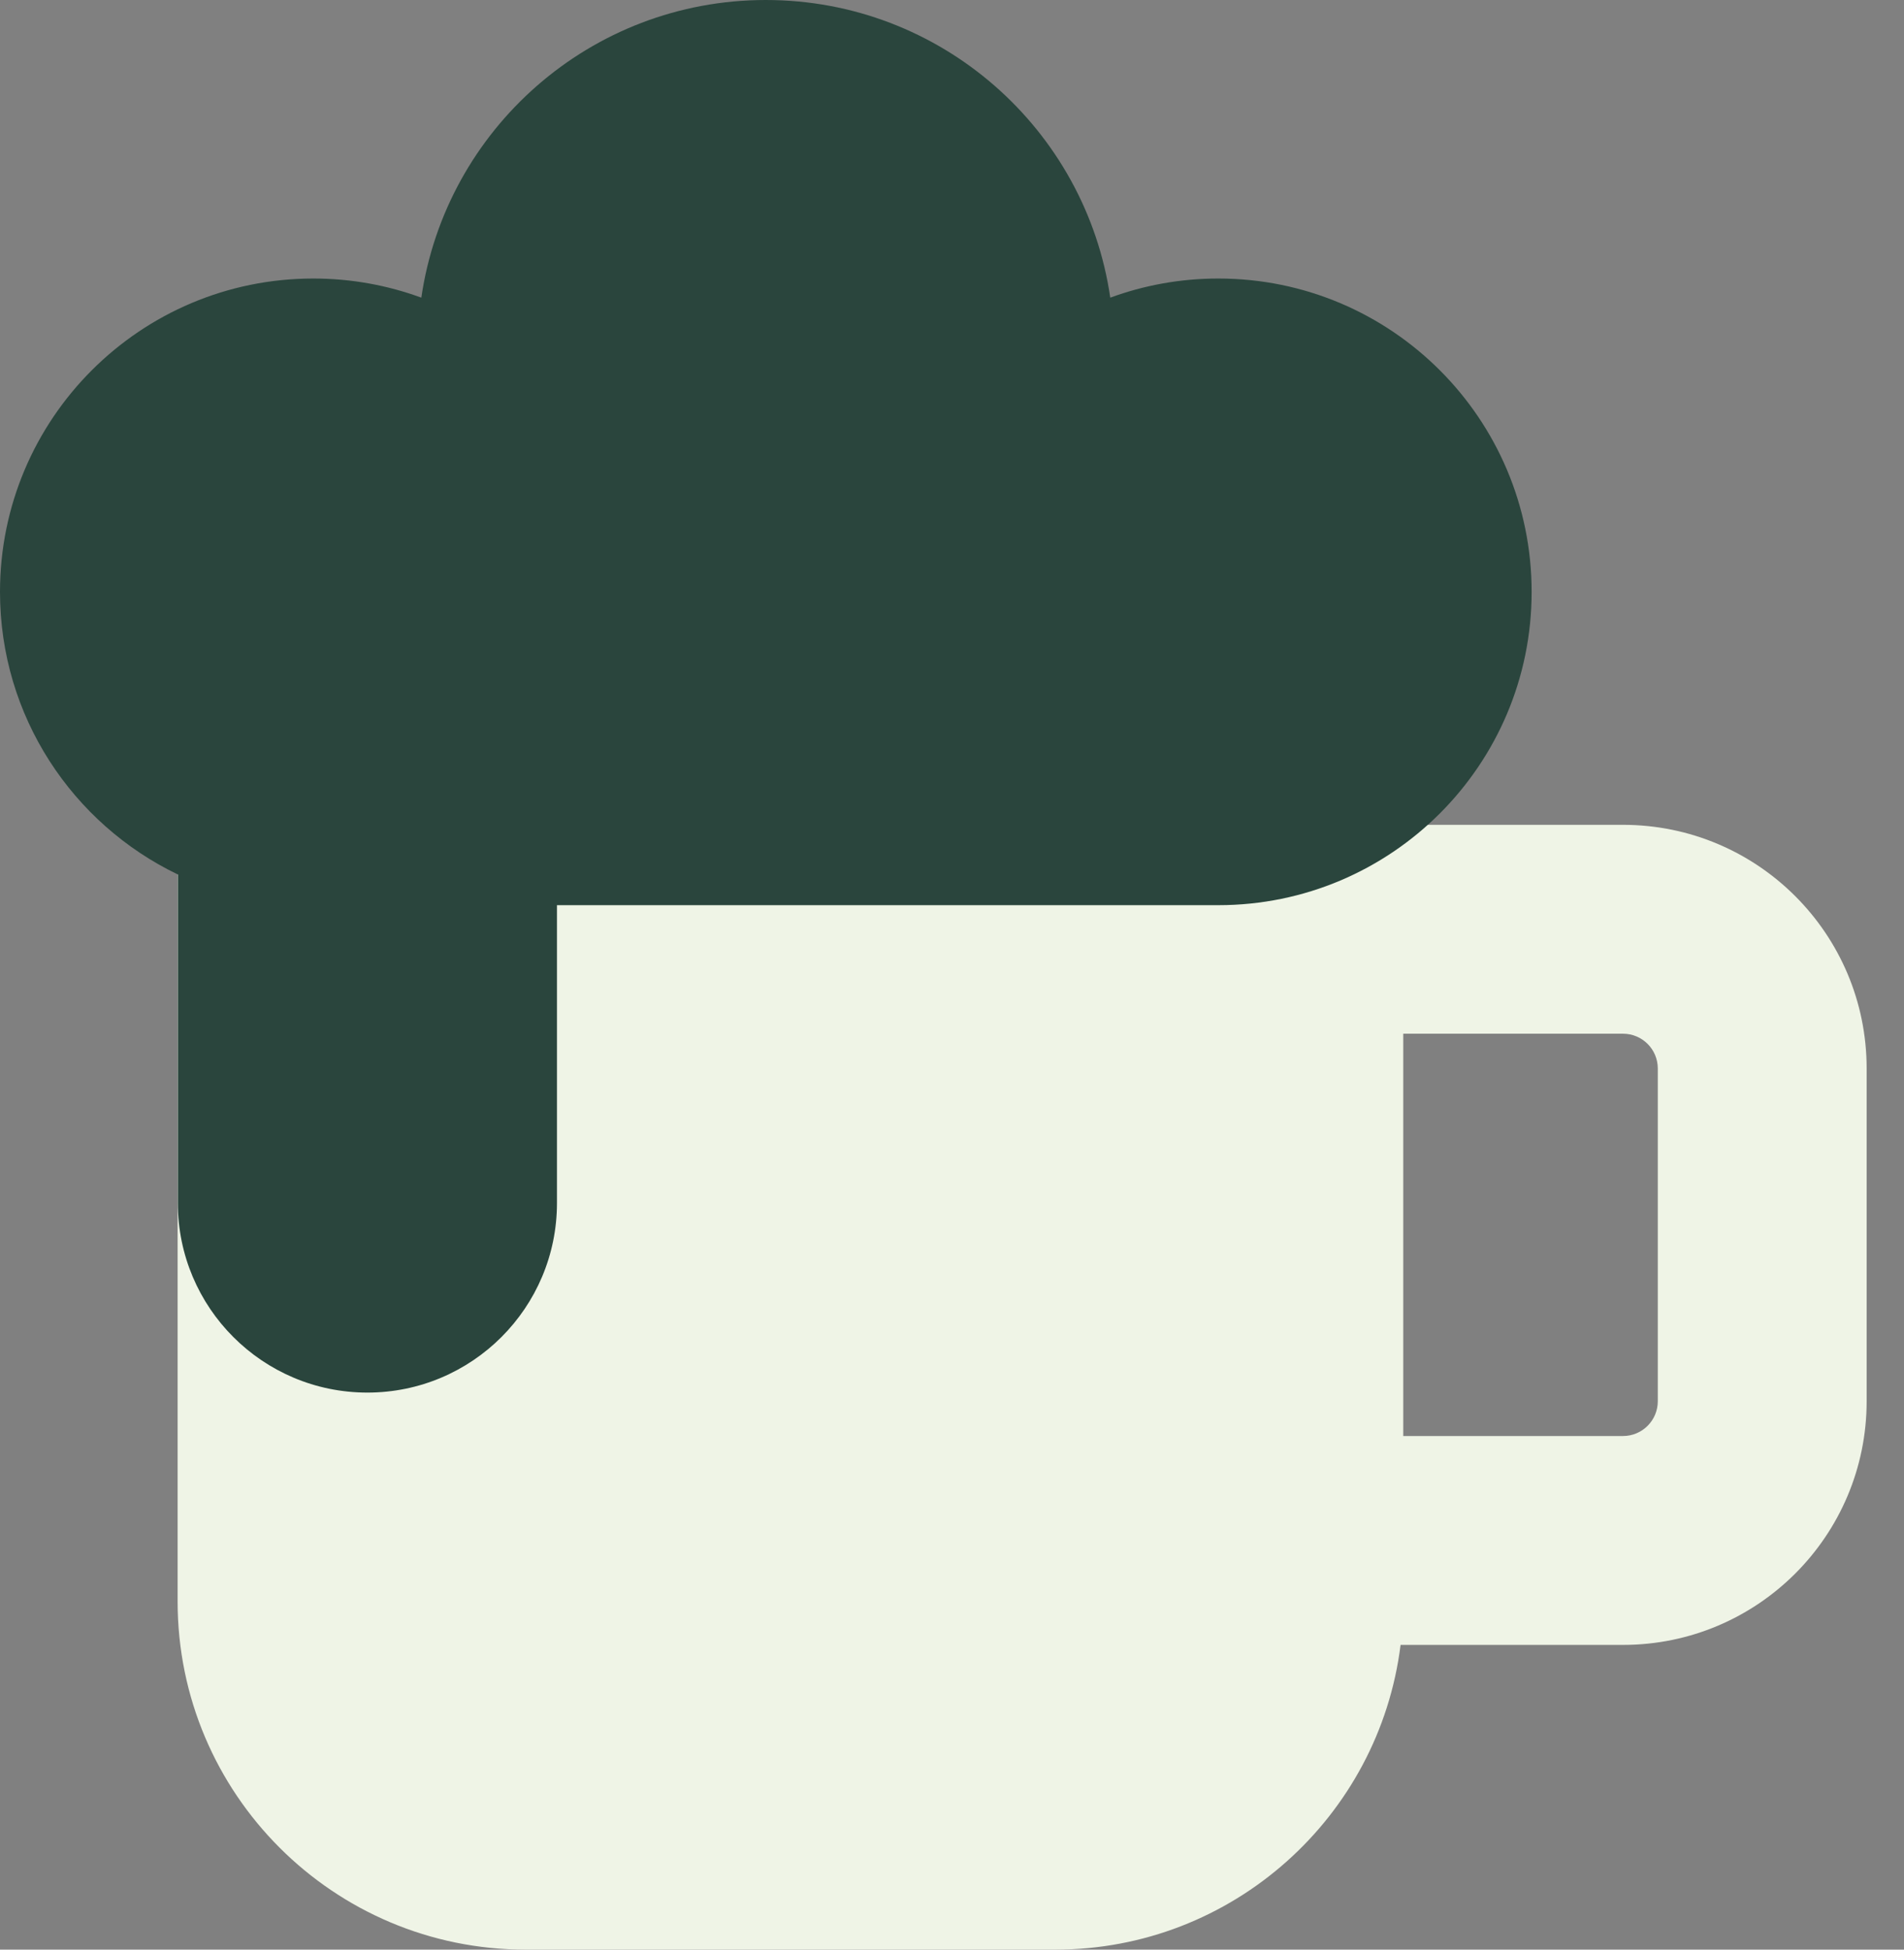
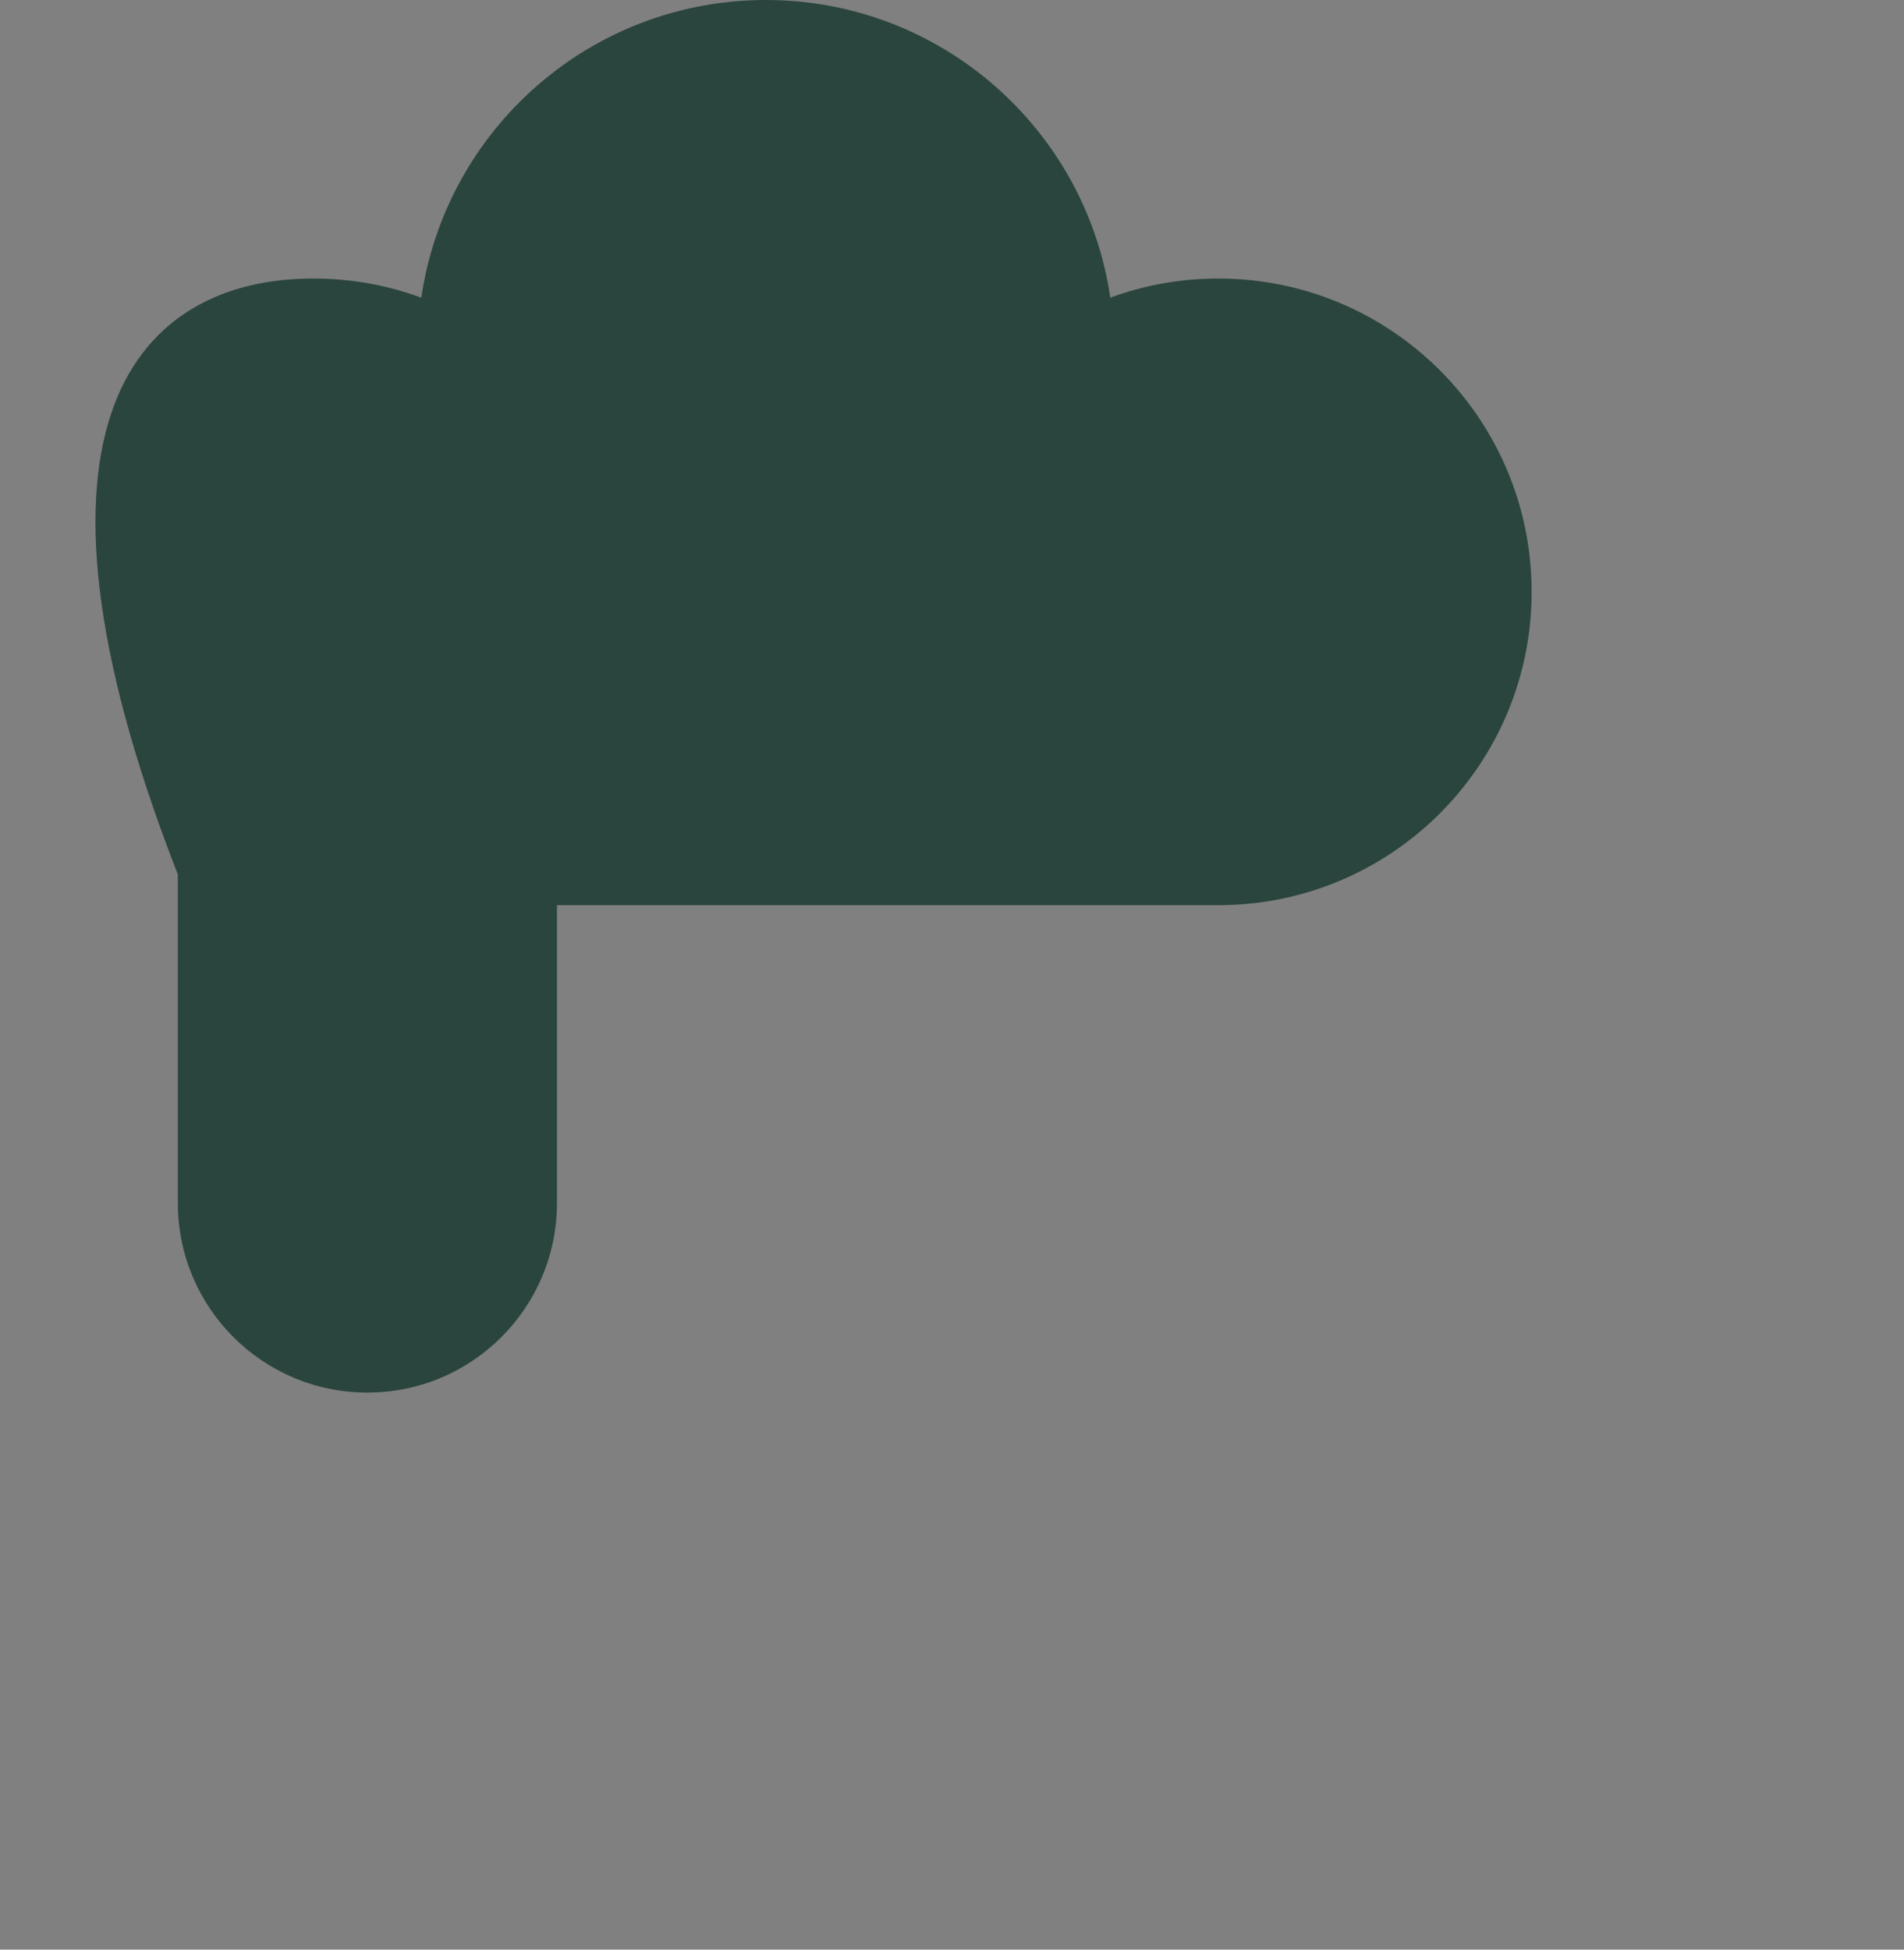
<svg xmlns="http://www.w3.org/2000/svg" width="42" height="43" viewBox="0 0 42 43" fill="none">
  <rect x="0" y="0" width="42" height="43" fill="#808080" stroke="none" />
-   <path fill-rule="evenodd" clip-rule="evenodd" d="M3.918 18.623C3.918 17.775 4.606 17.087 5.454 17.087H29.419C30.117 17.087 30.706 17.553 30.893 18.192C30.9 18.192 30.908 18.192 30.916 18.192H35.801C38.77 18.192 41.176 20.598 41.176 23.567V30.904C41.176 33.872 38.77 36.279 35.801 36.279H30.916C30.909 36.279 30.902 36.279 30.895 36.279C30.424 40.068 27.192 43 23.276 43H11.597C7.356 43 3.918 39.562 3.918 35.321V18.623ZM30.954 31.672H35.801C36.226 31.672 36.569 31.328 36.569 30.904V23.567C36.569 23.142 36.226 22.799 35.801 22.799H30.954V31.672Z" fill="#EFF4E6" />
-   <path fill-rule="evenodd" clip-rule="evenodd" d="M3.923 19.287C1.602 18.172 0 15.8 0 13.054C0 9.237 3.094 6.143 6.911 6.143C7.748 6.143 8.551 6.292 9.294 6.565C9.834 2.852 13.03 0 16.893 0C20.755 0 23.952 2.852 24.491 6.565C25.234 6.292 26.037 6.143 26.875 6.143C30.692 6.143 33.786 9.237 33.786 13.054C33.786 16.87 30.692 19.964 26.875 19.964L26.858 19.964H12.286V26.533C12.286 28.842 10.414 30.714 8.104 30.714C5.795 30.714 3.923 28.842 3.923 26.533V19.287Z" fill="#2A453D" />
+   <path fill-rule="evenodd" clip-rule="evenodd" d="M3.923 19.287C0 9.237 3.094 6.143 6.911 6.143C7.748 6.143 8.551 6.292 9.294 6.565C9.834 2.852 13.03 0 16.893 0C20.755 0 23.952 2.852 24.491 6.565C25.234 6.292 26.037 6.143 26.875 6.143C30.692 6.143 33.786 9.237 33.786 13.054C33.786 16.87 30.692 19.964 26.875 19.964L26.858 19.964H12.286V26.533C12.286 28.842 10.414 30.714 8.104 30.714C5.795 30.714 3.923 28.842 3.923 26.533V19.287Z" fill="#2A453D" />
</svg>